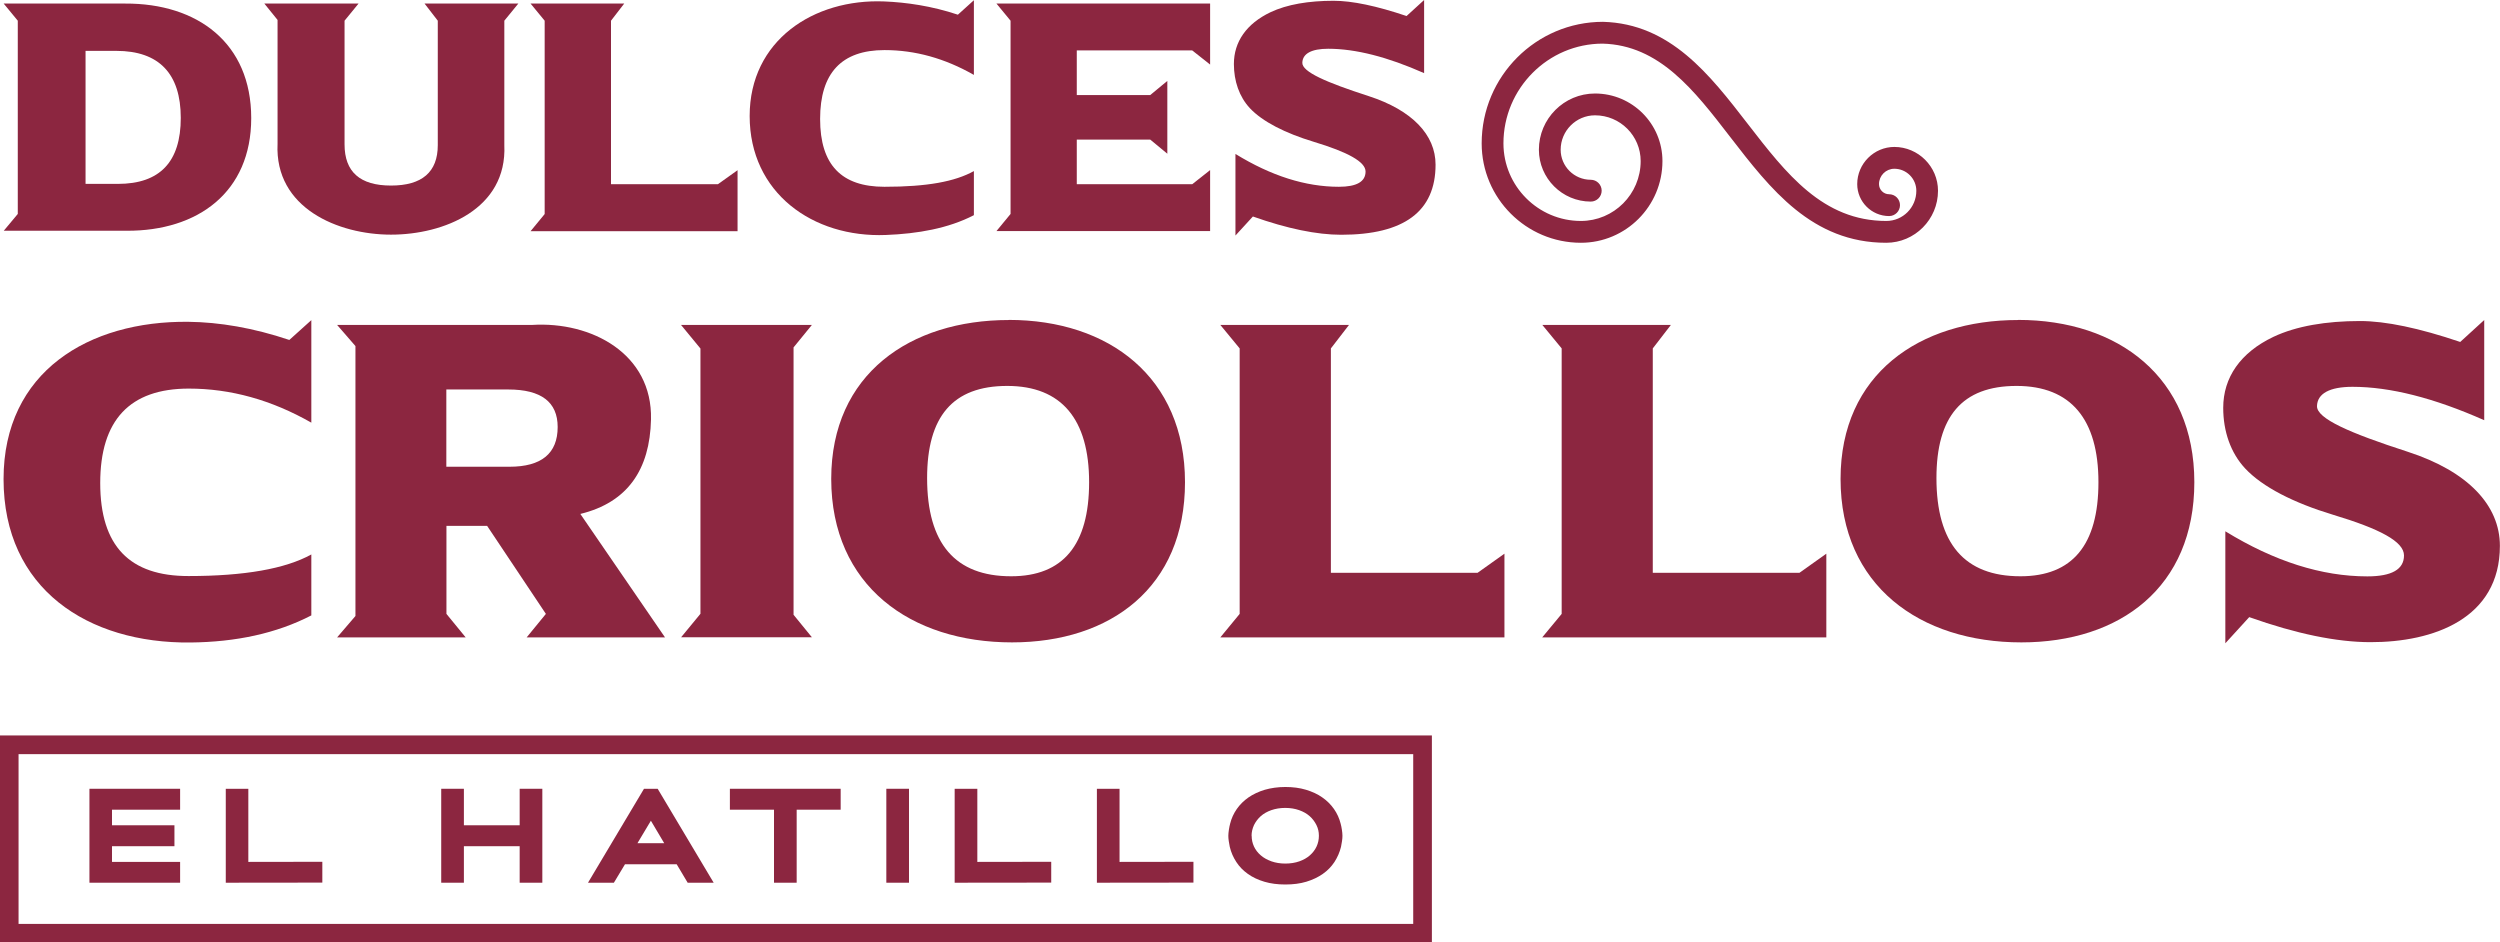
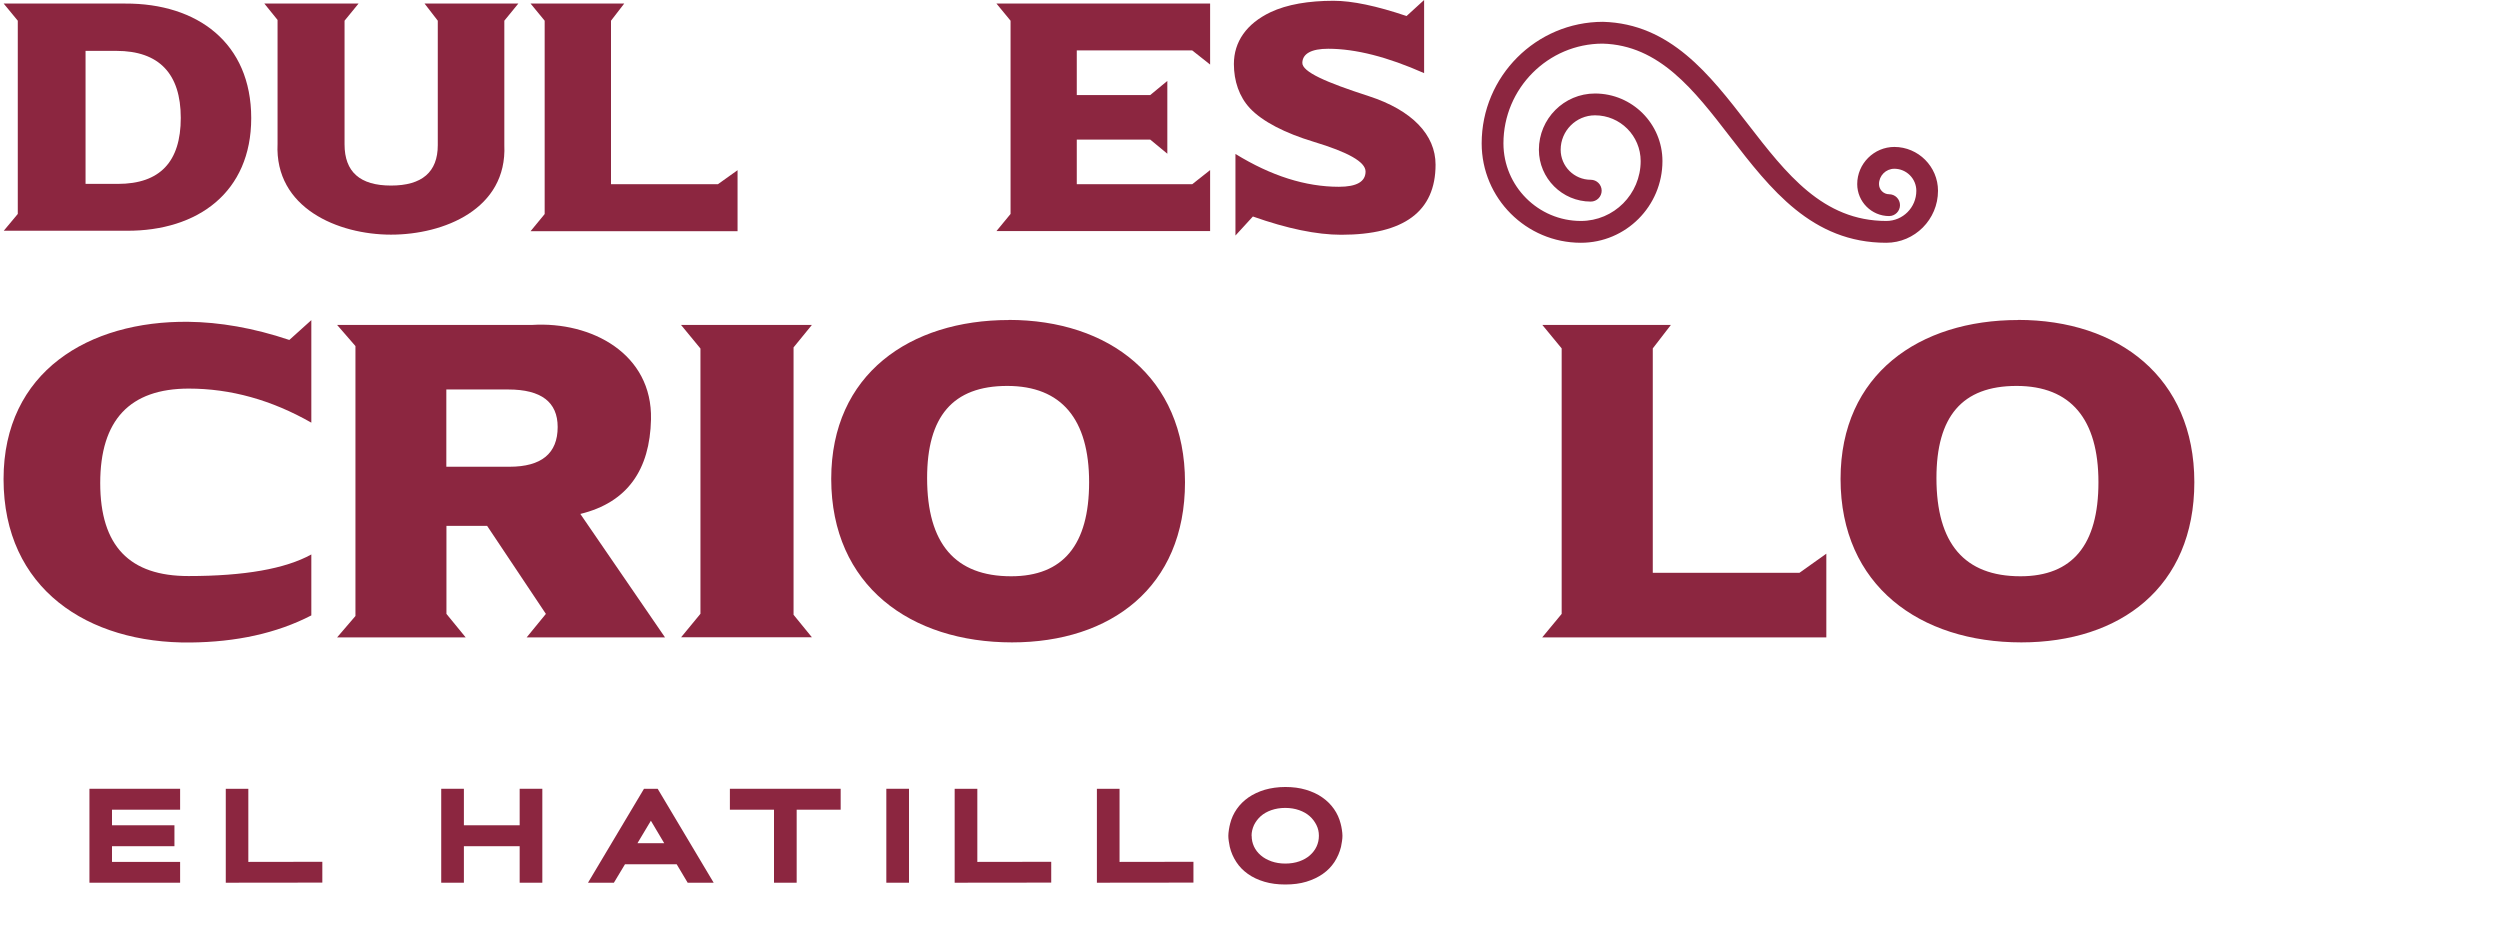
<svg xmlns="http://www.w3.org/2000/svg" width="313" height="118" viewBox="0 0 313 118" fill="none">
  <g clip-path="url(#clip0_105_1644)">
    <path d="M11.198 98.754H22.55V101.374H14.022V103.325H21.84V105.945H14.022V107.91H22.55V110.516H11.198V98.754Z" fill="#8C2640" />
    <path d="M28.267 98.754H31.091V107.91L40.356 107.896V110.502L28.267 110.516V98.754Z" fill="#8C2640" />
    <path d="M55.241 98.754H58.079V103.325H65.062V98.754H67.9V110.516H65.062V105.945H58.079V110.516H55.241V98.754Z" fill="#8C2640" />
    <path d="M80.629 98.754H82.34L89.351 110.516H86.096L84.719 108.203H78.25L76.859 110.516H73.618L80.629 98.754ZM83.161 105.569L81.491 102.754L79.808 105.569H83.161Z" fill="#8C2640" />
    <path d="M96.905 101.374H91.382V98.754H105.251V101.374H99.743V110.516H96.905V101.374Z" fill="#8C2640" />
    <path d="M113.807 98.754H110.969V110.516H113.807V98.754Z" fill="#8C2640" />
    <path d="M119.524 98.754H122.362V107.91L131.613 107.896V110.502L119.524 110.516V98.754Z" fill="#8C2640" />
    <path d="M137.331 98.754H140.168V107.91L149.419 107.896V110.502L137.331 110.516V98.754Z" fill="#8C2640" />
    <path d="M153.968 106.029C153.926 105.833 153.885 105.597 153.843 105.318C153.801 105.053 153.787 104.816 153.787 104.635C153.787 104.426 153.815 104.175 153.857 103.882C153.899 103.59 153.954 103.353 154.01 103.13C154.177 102.461 154.455 101.848 154.845 101.29C155.234 100.733 155.721 100.245 156.305 99.841C156.89 99.437 157.571 99.116 158.35 98.879C159.129 98.656 159.992 98.531 160.924 98.531C161.856 98.531 162.732 98.642 163.511 98.879C164.29 99.116 164.972 99.423 165.556 99.841C166.14 100.245 166.627 100.733 167.017 101.29C167.406 101.848 167.685 102.461 167.851 103.13C167.907 103.339 167.963 103.59 168.004 103.882C168.046 104.161 168.074 104.412 168.074 104.635C168.074 104.83 168.06 105.053 168.018 105.318C167.977 105.583 167.935 105.82 167.893 106.029C167.726 106.711 167.448 107.339 167.072 107.924C166.697 108.495 166.21 108.997 165.612 109.415C165.014 109.833 164.332 110.154 163.553 110.391C162.774 110.628 161.898 110.739 160.924 110.739C159.95 110.739 159.087 110.628 158.295 110.391C157.502 110.154 156.82 109.833 156.236 109.415C155.651 108.997 155.165 108.509 154.789 107.924C154.413 107.353 154.135 106.725 153.968 106.029ZM156.709 104.635C156.709 105.123 156.806 105.569 157.001 105.987C157.196 106.405 157.474 106.767 157.849 107.088C158.211 107.408 158.656 107.645 159.185 107.84C159.7 108.021 160.284 108.119 160.924 108.119C161.564 108.119 162.162 108.021 162.677 107.84C163.191 107.659 163.636 107.408 163.998 107.088C164.36 106.767 164.638 106.405 164.833 105.987C165.028 105.569 165.125 105.123 165.125 104.635C165.125 104.147 165.028 103.715 164.819 103.297C164.61 102.879 164.332 102.503 163.97 102.182C163.609 101.862 163.163 101.611 162.649 101.43C162.134 101.248 161.55 101.151 160.91 101.151C160.27 101.151 159.7 101.248 159.171 101.43C158.656 101.611 158.211 101.862 157.849 102.182C157.488 102.503 157.209 102.879 157.001 103.297C156.806 103.729 156.695 104.175 156.695 104.635" fill="#8C2640" />
-     <path d="M179.272 118H0V92.078H179.272V118ZM2.323 115.673H176.935V94.419H2.323V115.673Z" fill="#8C2640" />
    <path d="M38.993 77.041C34.611 79.312 29.506 80.385 23.858 80.441C10.99 80.581 0.445 73.71 0.445 59.983C0.445 46.52 11.143 40.151 23.579 40.29C27.447 40.332 31.703 41.043 36.224 42.562C37.324 41.572 37.88 41.071 38.979 40.081V52.917C33.999 50.074 28.88 48.652 23.635 48.652C16.248 48.652 12.548 52.596 12.548 60.484C12.548 68.372 16.234 72.135 23.607 72.121C30.604 72.121 35.724 71.215 38.979 69.418V77.041" fill="#8C2640" />
    <path d="M42.178 40.681H66.62C74.035 40.221 81.7 44.276 81.505 52.513C81.366 58.812 78.556 62.909 72.658 64.345C76.901 70.532 79.015 73.612 83.258 79.8H65.939C66.898 78.629 67.385 78.03 68.345 76.86C65.396 72.456 63.922 70.24 60.986 65.836H55.895V76.86C56.855 78.03 57.342 78.629 58.301 79.8H42.206C43.124 78.727 43.584 78.198 44.502 77.124C44.502 65.864 44.502 54.589 44.502 43.328C43.584 42.269 43.124 41.74 42.206 40.681M55.881 48.764V58.436H63.782C67.789 58.436 69.82 56.777 69.82 53.46C69.82 50.339 67.761 48.764 63.643 48.764H55.881Z" fill="#8C2640" />
    <path d="M85.275 40.681H101.648C100.73 41.809 100.271 42.367 99.353 43.496V76.971C100.271 78.1 100.73 78.657 101.648 79.786H85.275C86.249 78.616 86.736 78.016 87.696 76.846V43.635C86.722 42.464 86.235 41.865 85.275 40.694" fill="#8C2640" />
    <path d="M126.299 40.053C138.833 40.053 148.362 47.231 148.362 60.373C148.362 73.515 139.069 80.427 126.702 80.427C114.029 80.427 104.083 73.348 104.069 59.955C104.069 46.827 113.96 40.067 126.299 40.067M116.074 59.857C116.074 68.052 119.58 72.149 126.591 72.149C133.102 72.149 136.357 68.219 136.357 60.373C136.357 52.526 132.935 48.318 126.104 48.318C119.274 48.318 116.074 52.164 116.074 59.857Z" fill="#8C2640" />
-     <path d="M152.8 40.681H168.895C167.991 41.851 167.532 42.45 166.627 43.621V71.717H184.99C186.339 70.755 187.007 70.282 188.356 69.32C188.356 73.515 188.356 75.605 188.356 79.8H152.786C153.76 78.629 154.246 78.03 155.206 76.86V43.621C154.232 42.45 153.746 41.851 152.786 40.681" fill="#8C2640" />
    <path d="M193.1 40.681H209.195C208.291 41.851 207.832 42.45 206.928 43.621V71.717H225.29C226.64 70.755 227.308 70.282 228.657 69.32V79.8H193.086C194.06 78.629 194.547 78.03 195.521 76.86C195.521 65.78 195.521 54.701 195.521 43.621C194.547 42.45 194.06 41.851 193.1 40.681Z" fill="#8C2640" />
    <path d="M252.668 40.053C265.201 40.053 274.731 47.231 274.731 60.373C274.731 73.515 265.438 80.427 253.071 80.427C240.398 80.427 230.438 73.348 230.438 59.955C230.438 46.827 240.328 40.067 252.654 40.067M242.443 59.857C242.443 68.052 245.948 72.149 252.96 72.149C259.47 72.149 262.725 68.219 262.725 60.373C262.725 52.526 259.303 48.318 252.473 48.318C245.642 48.318 242.443 52.164 242.443 59.857Z" fill="#8C2640" />
-     <path d="M311.025 40.053V52.61C304.737 49.823 299.242 48.429 294.54 48.429C291.66 48.429 290.13 49.279 290.088 50.84C290.047 52.415 294.192 54.213 301.468 56.568C308.98 59.007 312.986 63.258 312.986 68.344C312.986 77.459 304.653 80.413 296.78 80.399C292.565 80.399 287.487 79.354 281.603 77.264C280.406 78.574 279.808 79.229 278.612 80.539V66.519C284.747 70.282 290.673 72.163 296.39 72.163C299.451 72.163 300.981 71.285 300.981 69.543C300.981 67.801 297.962 66.212 292.078 64.442C287.153 62.951 283.272 60.972 281.102 58.659C279.266 56.694 278.347 53.99 278.347 51.063C278.347 47.258 280.504 44.137 284.635 42.172C287.501 40.82 291.229 40.193 295.472 40.193C298.685 40.193 302.873 41.071 308.02 42.813C309.23 41.712 309.828 41.154 311.039 40.053" fill="#8C2640" />
    <path d="M0.459 28.904C1.169 28.054 1.516 27.622 2.226 26.786V2.592L0.459 0.446H15.664C24.72 0.404 31.453 5.379 31.453 14.787C31.453 24.068 24.762 28.932 15.859 28.89H0.459V28.904ZM10.711 23.023H14.76C20.018 23.023 22.633 20.264 22.633 14.759C22.633 9.254 19.935 6.369 14.565 6.369H10.711V23.023Z" fill="#8C2640" />
    <path d="M33.122 0.446H44.891C44.196 1.31 43.848 1.728 43.138 2.592V18.076C43.138 21.518 45.072 23.232 48.953 23.232C52.834 23.232 54.81 21.546 54.81 18.173V2.592C54.142 1.728 53.822 1.31 53.154 0.446H64.895C64.2 1.296 63.852 1.728 63.142 2.592V18.173C63.504 26.187 55.561 29.378 48.953 29.378C42.345 29.378 34.374 26.061 34.75 18.006V2.495C34.096 1.672 33.762 1.268 33.094 0.446" fill="#8C2640" />
    <path d="M66.426 0.446H78.153C77.485 1.31 77.165 1.728 76.497 2.592V23.065H89.88C90.867 22.368 91.354 22.02 92.342 21.309V28.946H66.426C67.135 28.082 67.483 27.664 68.192 26.8V2.592L66.426 0.446Z" fill="#8C2640" />
-     <path d="M121.931 26.939C118.731 28.598 114.892 29.267 110.913 29.42C101.774 29.782 93.858 24.152 93.858 14.522C93.858 5.073 101.857 -0.181 110.719 0.181C113.445 0.293 116.631 0.739 119.928 1.84C120.735 1.115 121.138 0.753 121.931 0.028V9.379C118.3 7.303 114.572 6.271 110.746 6.271C105.363 6.271 102.678 9.142 102.678 14.898C102.678 20.654 105.363 23.385 110.732 23.385C116.102 23.385 119.566 22.73 121.931 21.42V26.967V26.939Z" fill="#8C2640" />
    <path d="M124.755 0.446H151.506C151.506 3.498 151.506 5.031 151.506 8.083C150.616 7.372 150.157 7.024 149.266 6.313H134.813V11.902H144.008C144.87 11.191 145.288 10.843 146.15 10.132V19.246C145.288 18.535 144.87 18.187 144.008 17.476H134.813V23.065H149.266C150.157 22.354 150.616 22.006 151.506 21.295V28.932H124.755C125.464 28.082 125.812 27.65 126.522 26.786V2.592C125.812 1.728 125.464 1.31 124.755 0.446Z" fill="#8C2640" />
    <path d="M178.299 0V9.156C173.708 7.122 169.716 6.104 166.293 6.104C164.193 6.104 163.08 6.717 163.052 7.86C163.024 9.003 166.043 10.313 171.343 12.027C176.81 13.797 179.732 16.891 179.732 20.612C179.732 26.465 175.795 29.392 167.921 29.392C164.847 29.392 161.16 28.625 156.862 27.106C155.985 28.054 155.554 28.528 154.678 29.489V19.274C159.143 22.02 163.456 23.385 167.629 23.385C169.855 23.385 170.968 22.744 170.968 21.476C170.968 20.264 168.77 19.051 164.485 17.755C160.896 16.668 158.072 15.232 156.486 13.546C155.151 12.111 154.483 10.146 154.483 8.013C154.483 5.24 156.055 2.968 159.06 1.533C161.146 0.544 163.873 0.098 166.961 0.098C169.298 0.098 172.345 0.739 176.101 2.007C176.977 1.199 177.422 0.808 178.299 0Z" fill="#8C2640" />
    <path d="M237.184 18.396C234.625 18.396 232.524 20.487 232.524 23.051C232.524 25.253 234.319 27.051 236.517 27.051C237.268 27.051 237.88 26.438 237.88 25.685C237.88 24.932 237.268 24.319 236.517 24.319C235.821 24.319 235.251 23.748 235.251 23.051C235.251 21.992 236.113 21.128 237.171 21.128C238.687 21.128 239.925 22.368 239.925 23.887C239.925 25.978 238.242 27.664 236.169 27.664C228.212 27.664 223.649 21.755 218.808 15.497C214.05 9.337 209.126 2.968 200.696 2.732C192.321 2.732 185.505 9.56 185.505 17.95C185.505 24.821 191.083 30.395 197.927 30.395C203.561 30.395 208.138 25.81 208.138 20.166C208.138 15.497 204.354 11.707 199.694 11.707C195.813 11.707 192.669 14.87 192.669 18.744C192.669 22.326 195.59 25.239 199.165 25.239C199.917 25.239 200.529 24.626 200.529 23.873C200.529 23.121 199.917 22.507 199.165 22.507C197.079 22.507 195.395 20.821 195.395 18.744C195.395 16.375 197.329 14.438 199.694 14.438C202.852 14.438 205.411 17.003 205.411 20.166C205.411 24.305 202.059 27.664 197.927 27.664C192.585 27.664 188.231 23.302 188.231 17.95C188.231 11.066 193.824 5.463 200.654 5.463C207.749 5.658 212.075 11.247 216.638 17.17C221.66 23.678 226.862 30.395 236.155 30.395C239.73 30.395 242.638 27.469 242.638 23.887C242.638 20.863 240.175 18.396 237.157 18.396" fill="#8C2640" />
  </g>
  <defs>
    <clipPath id="clip0_105_1644">
      <rect width="313" height="118" fill="white" />
    </clipPath>
  </defs>
</svg>